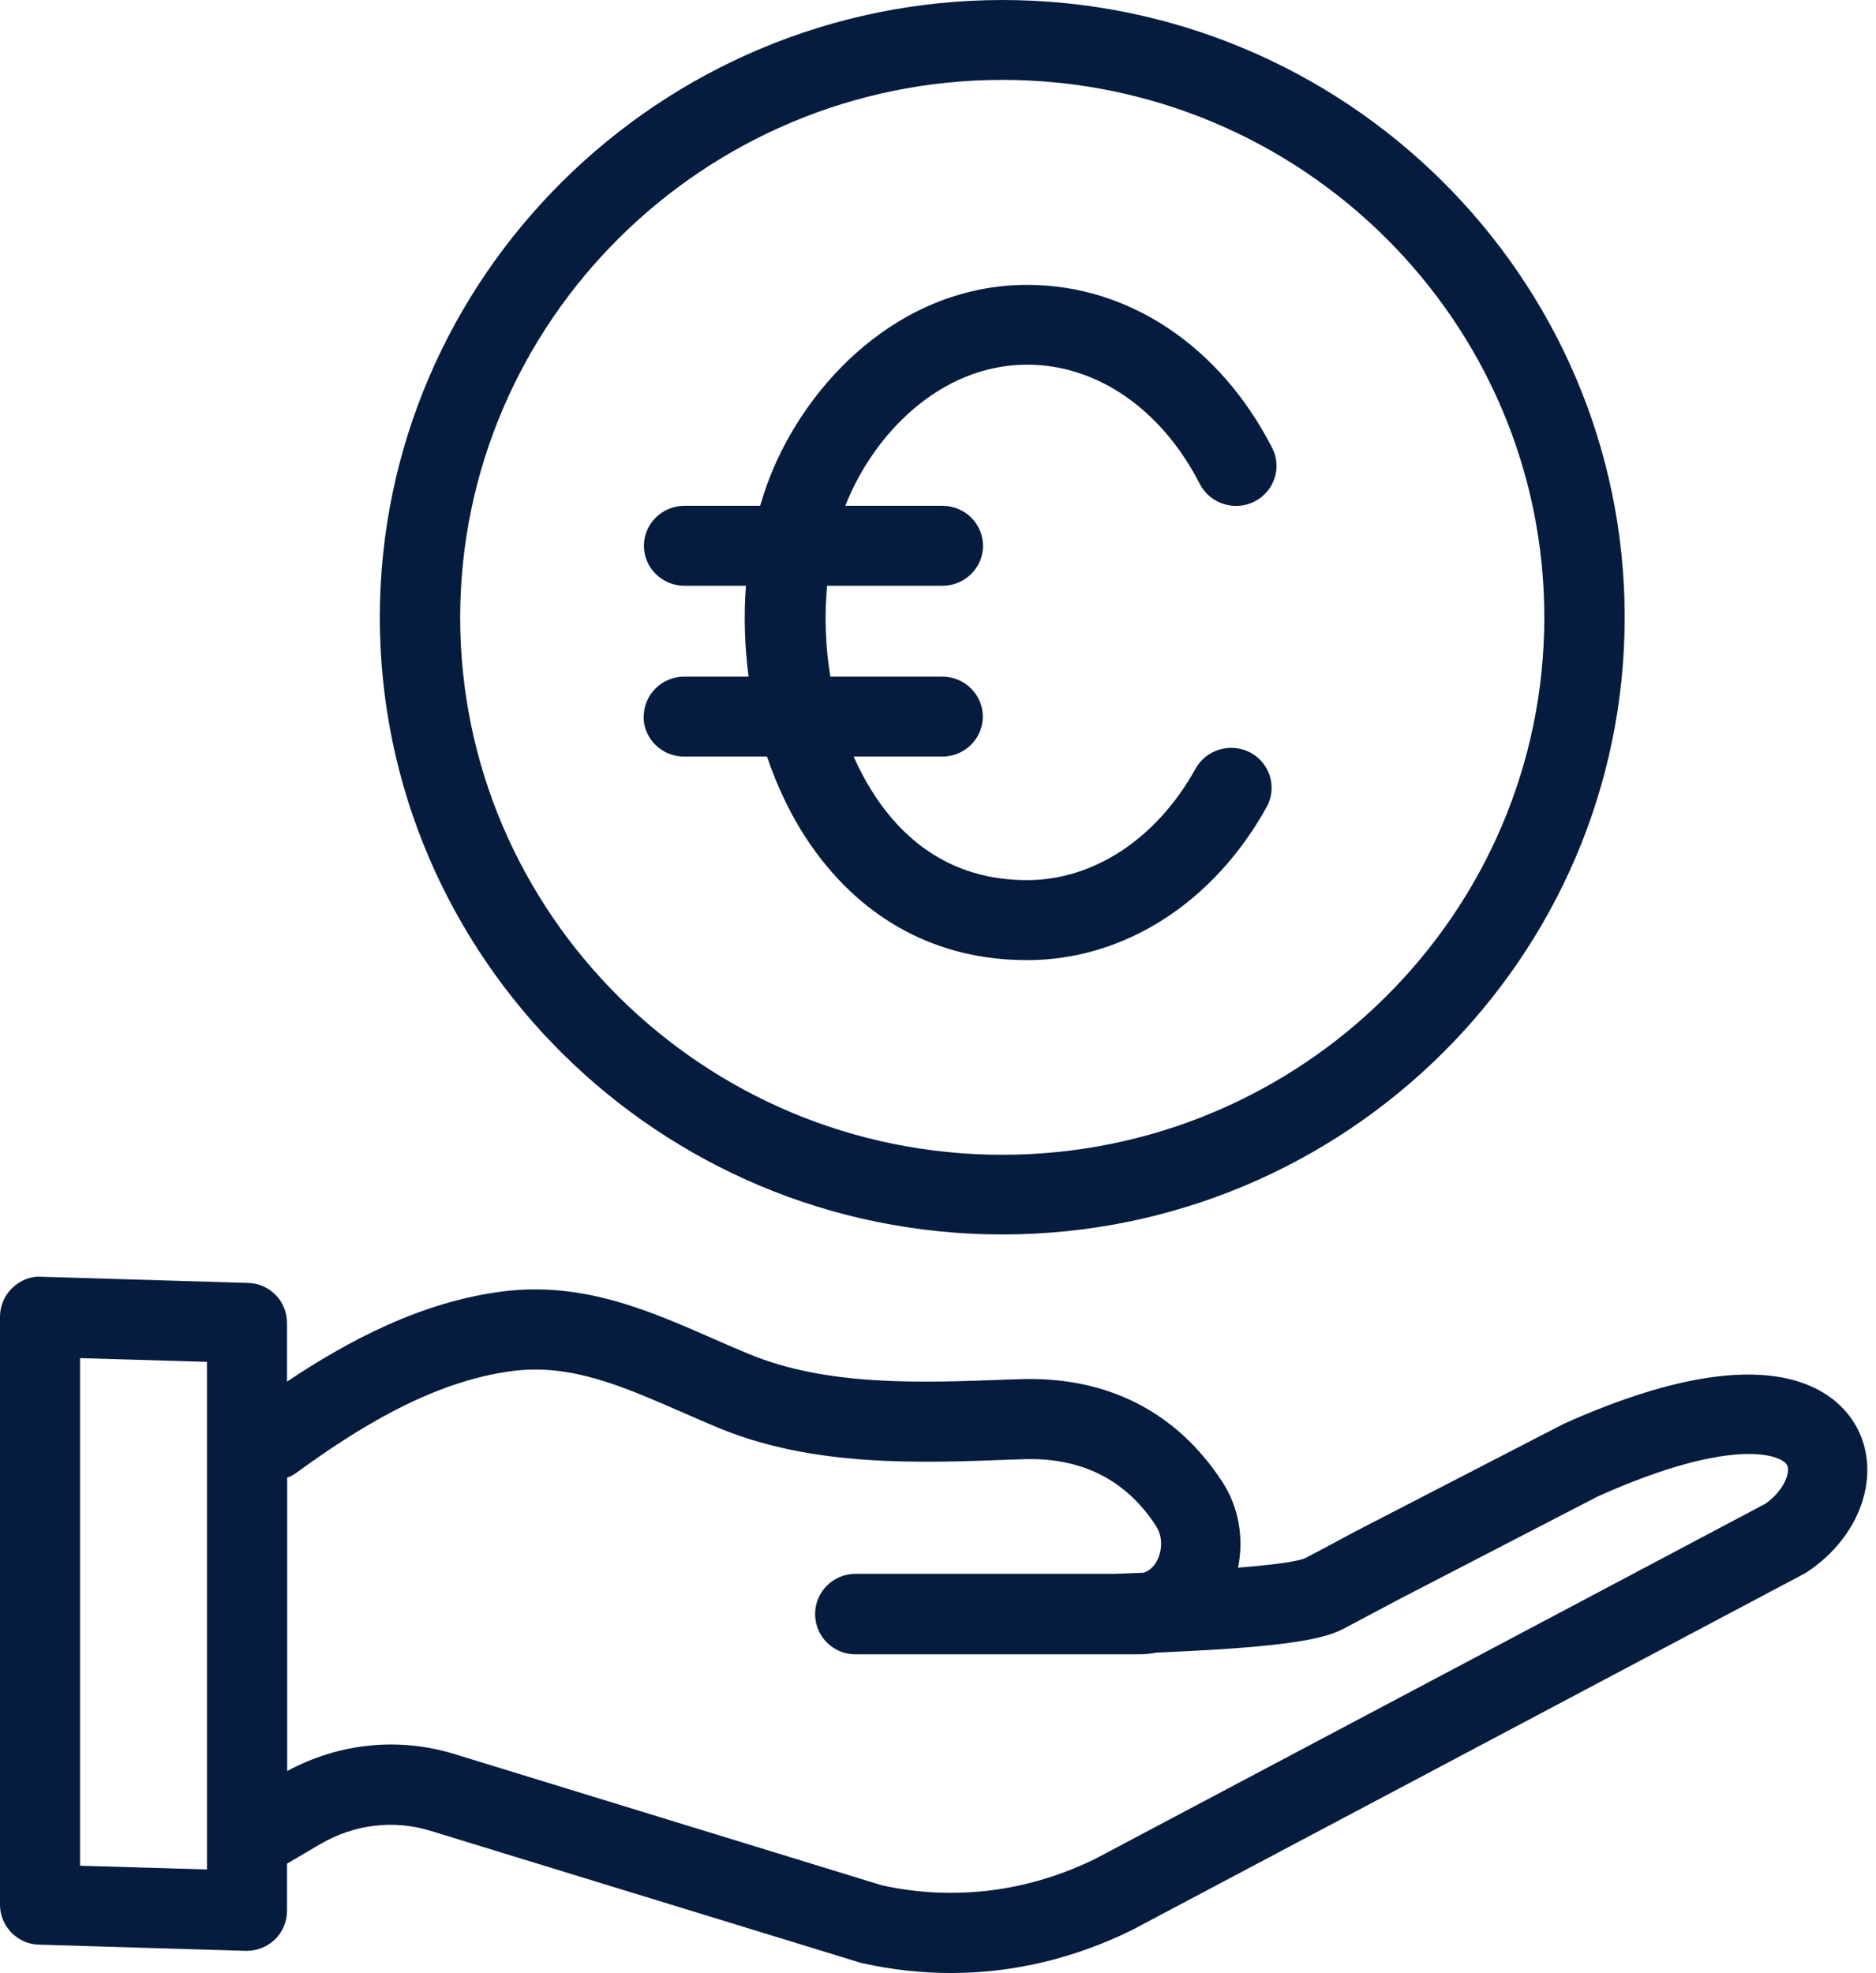
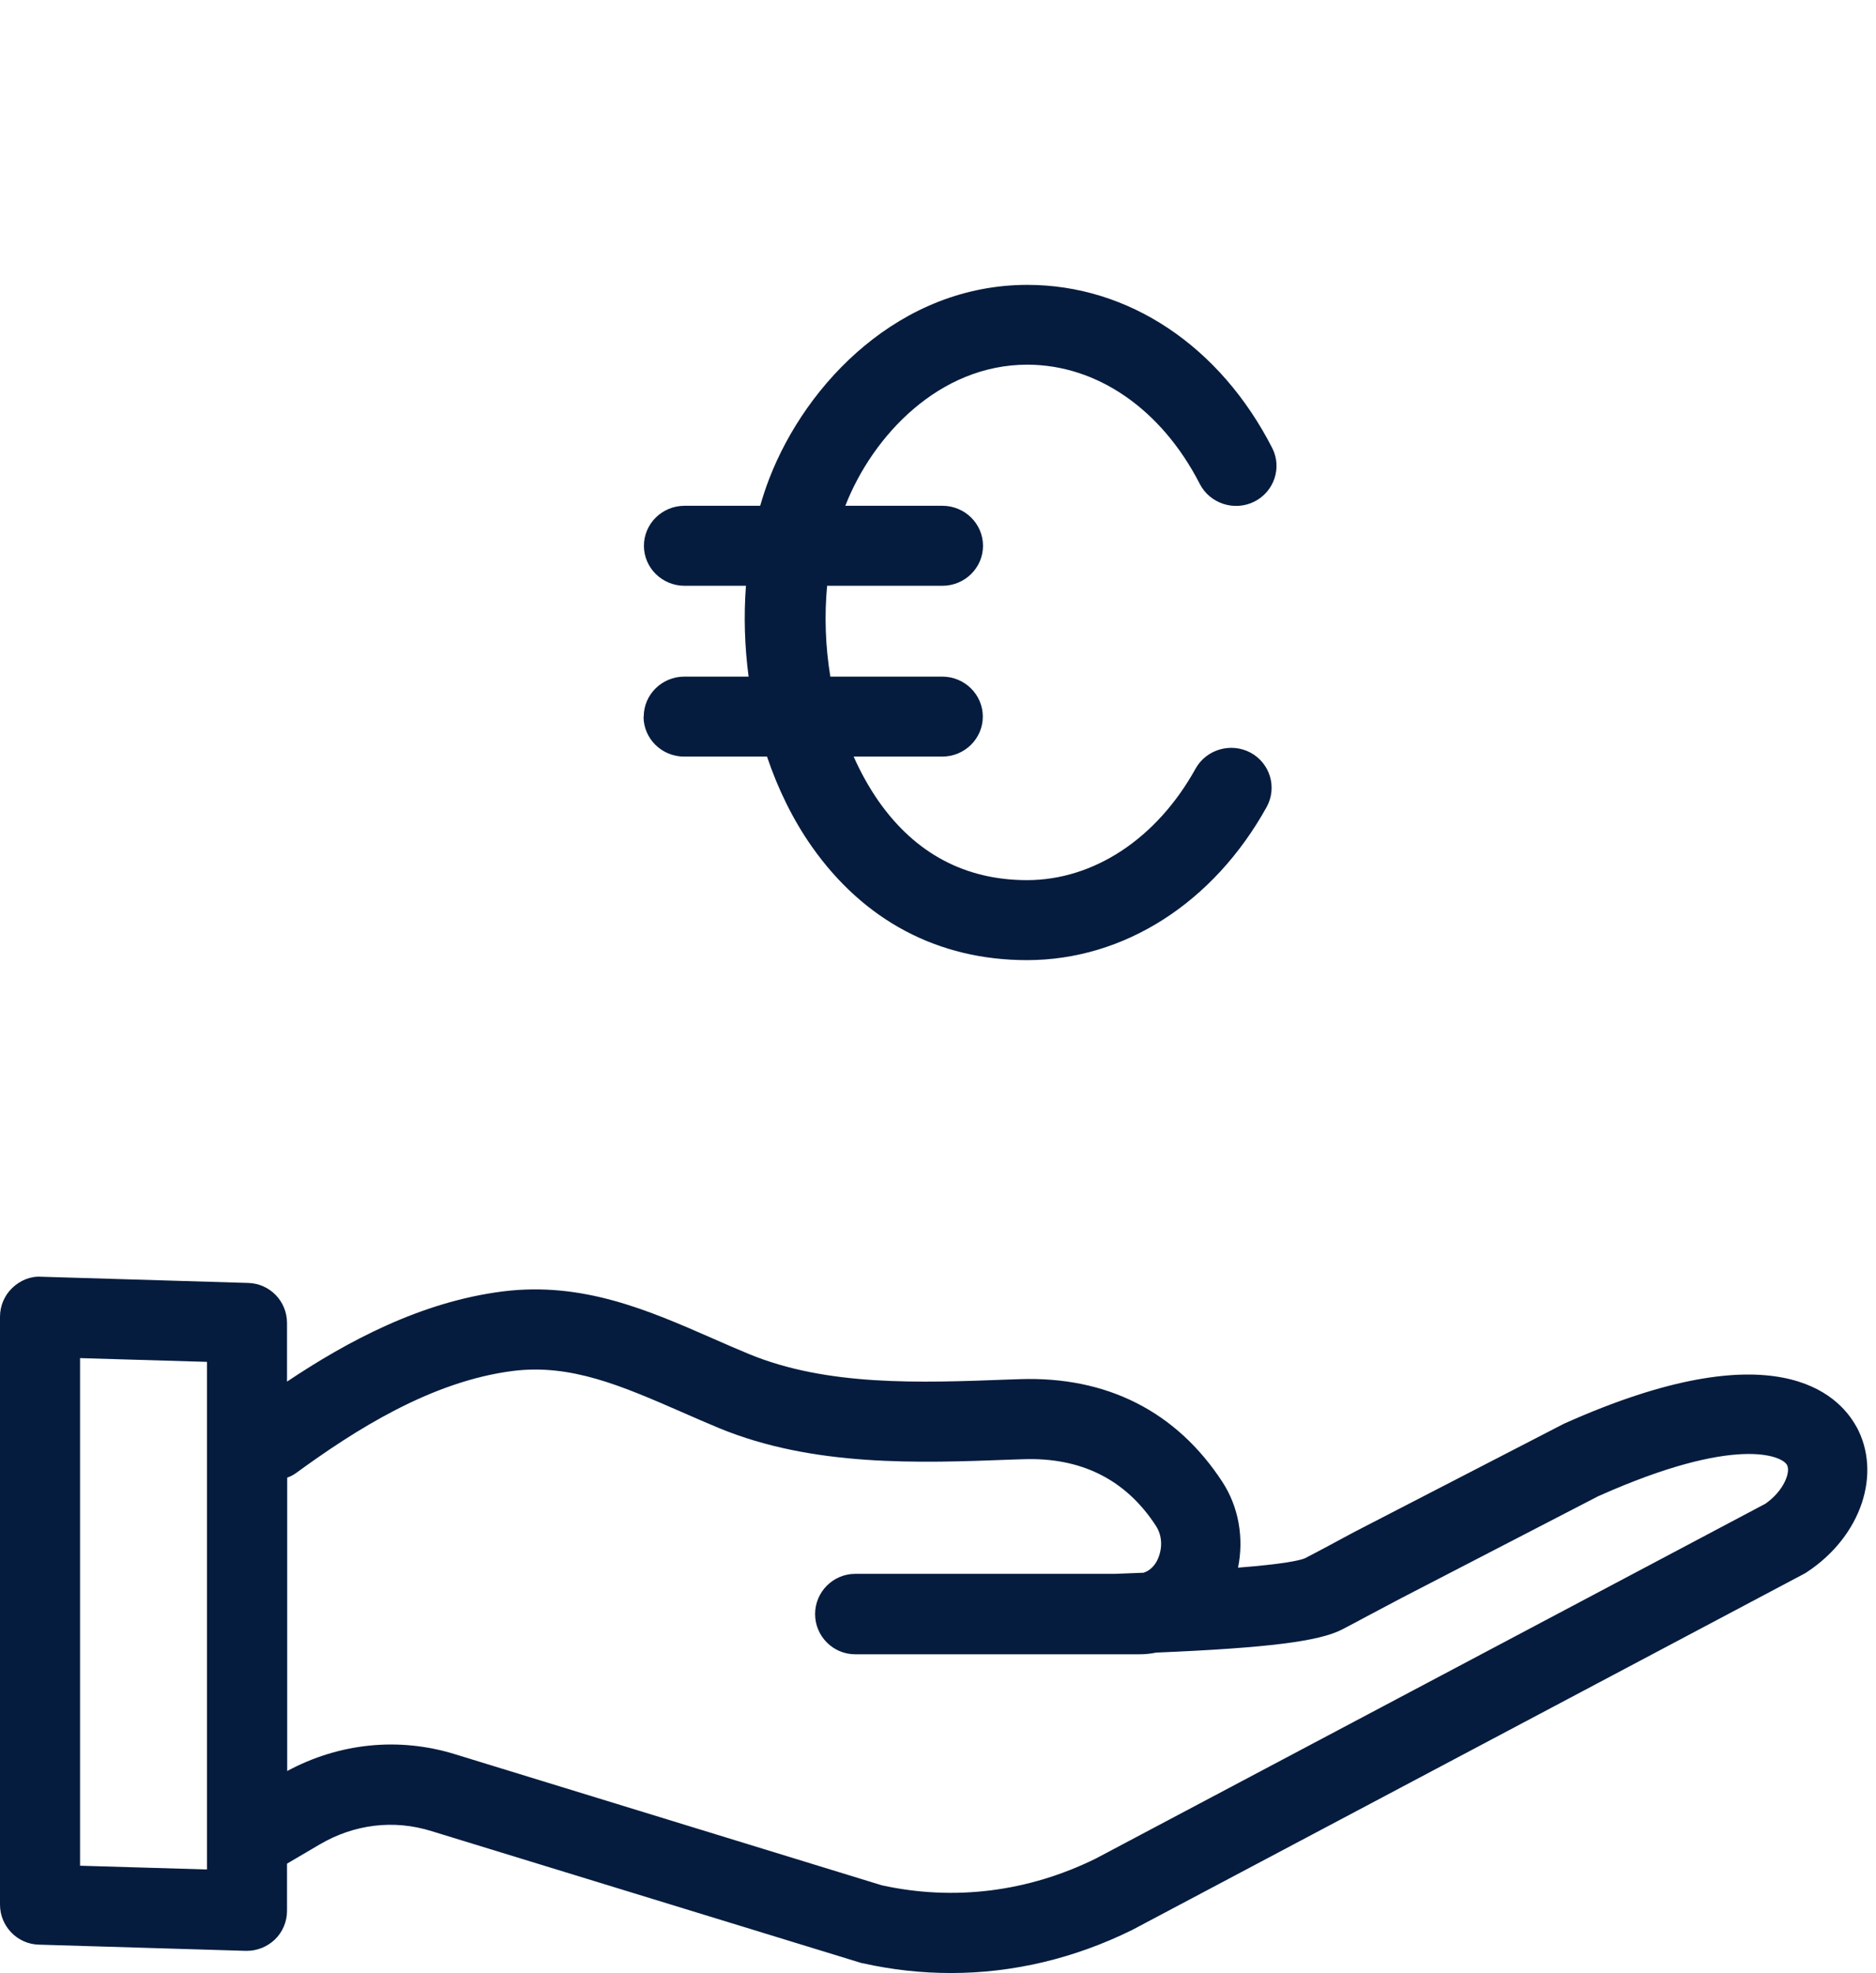
<svg xmlns="http://www.w3.org/2000/svg" fill="none" height="163" viewBox="0 0 155 163" width="155">
-   <path d="M82.808 101.984C111.173 101.984 134.235 79.105 134.235 51C134.235 22.894 111.173 0 82.808 0C54.489 0.031 31.411 22.894 31.38 50.984C31.38 79.105 54.458 101.984 82.808 101.984ZM82.808 6.599C107.503 6.599 127.595 26.517 127.595 51C127.595 75.482 107.503 95.401 82.808 95.401C58.112 95.401 38.02 75.482 38.02 51C38.051 26.548 58.144 6.614 82.808 6.599Z" fill="#061C3E" />
  <path d="M153.372 117.851C151.901 115.181 146.635 109.825 129.256 117.603C129.21 117.618 129.117 117.681 129.07 117.696L112.652 126.173C111.707 126.654 110.778 127.167 109.848 127.664C109.151 128.036 108.454 128.409 107.819 128.735C107.37 128.921 106.038 129.216 102.29 129.511C102.785 127.074 102.352 124.496 100.989 122.416C97.194 116.609 91.447 113.69 84.245 113.939L83.3 113.97C75.958 114.249 68.369 114.529 61.91 111.874C60.887 111.455 59.865 111.004 58.874 110.57C53.592 108.256 48.14 105.865 41.557 106.688C34.773 107.542 28.686 110.818 23.714 114.141V109.297C23.714 107.496 22.289 106.036 20.508 105.99L3.408 105.477C2.525 105.415 1.642 105.788 1.007 106.409C0.356 107.03 0 107.899 0 108.784V157.349C0 159.134 1.425 160.609 3.206 160.656L20.306 161.168C20.306 161.168 20.368 161.168 20.399 161.168C21.251 161.168 22.087 160.826 22.707 160.236C23.358 159.615 23.714 158.746 23.714 157.861V153.964L26.409 152.38C29.259 150.704 32.542 150.3 35.656 151.278L71.033 162.131C71.11 162.162 71.203 162.177 71.281 162.193C73.712 162.736 76.144 163 78.576 163C83.687 163 88.752 161.805 93.538 159.445L149.051 130.023C149.144 129.977 149.237 129.915 149.33 129.853C153.775 126.903 155.51 121.733 153.372 117.836V117.851ZM17.1 154.445L6.614 154.135V112.2L17.1 112.51V154.445ZM145.798 124.263L90.533 153.545C84.957 156.293 78.839 157.069 72.845 155.749L37.607 144.928C32.945 143.484 28.035 143.997 23.729 146.31V122.074C23.992 121.981 24.24 121.857 24.473 121.686C29.243 118.208 35.594 114.11 42.409 113.256C47.18 112.666 51.377 114.498 56.256 116.625C57.309 117.091 58.363 117.541 59.431 117.991C67.207 121.189 75.896 120.879 83.579 120.584L84.524 120.553C89.31 120.382 92.996 122.214 95.49 126.033C96.187 127.089 95.955 128.316 95.536 129.045C95.366 129.34 95.025 129.759 94.483 129.93C94.096 129.946 93.709 129.961 93.29 129.977L92.082 130.023H70.661C68.833 130.023 67.346 131.514 67.346 133.346C67.346 135.178 68.833 136.668 70.661 136.668H93.894C93.972 136.668 94.065 136.668 94.142 136.668C94.607 136.668 95.072 136.622 95.521 136.529C104.768 136.141 108.996 135.597 110.886 134.619C111.598 134.246 112.311 133.874 113.023 133.486C113.922 133.004 114.836 132.523 115.75 132.042L132.044 123.611C132.044 123.611 132.106 123.58 132.152 123.565C143.413 118.55 147.239 120.273 147.642 121.019C147.967 121.593 147.409 123.146 145.86 124.232L145.798 124.263Z" fill="#061C3E" />
  <path d="M53.171 59.202C53.171 61.024 54.675 62.506 56.524 62.506H63.372C64.28 65.193 65.518 67.725 67.07 69.933C71.379 76.063 77.521 79.321 84.854 79.321C92.877 79.321 100.273 74.581 104.66 66.66C105.537 65.054 104.942 63.062 103.328 62.182C101.698 61.317 99.677 61.904 98.784 63.495C95.588 69.269 90.385 72.712 84.854 72.712C79.762 72.712 75.625 70.52 72.585 66.181C71.802 65.054 71.112 63.819 70.532 62.506H77.85C79.699 62.506 81.203 61.024 81.203 59.202C81.203 57.38 79.699 55.898 77.85 55.898H68.605C68.198 53.427 68.104 50.864 68.339 48.394H77.866C79.715 48.394 81.219 46.911 81.219 45.09C81.219 43.268 79.715 41.785 77.866 41.785H69.843C72.115 35.964 77.631 30.128 84.87 30.128C90.636 30.128 95.964 33.803 99.129 39.979C99.959 41.6 101.981 42.264 103.626 41.446C105.271 40.627 105.945 38.636 105.114 37.014C100.805 28.584 93.237 23.535 84.885 23.535C74.403 23.535 66.615 31.595 63.544 39.577C63.262 40.303 63.027 41.044 62.807 41.785H56.556C54.706 41.785 53.202 43.268 53.202 45.09C53.202 46.911 54.706 48.394 56.556 48.394H61.632C61.444 50.88 61.523 53.412 61.852 55.898H56.54C54.691 55.898 53.187 57.38 53.187 59.202H53.171Z" fill="#061C3E" />
</svg>